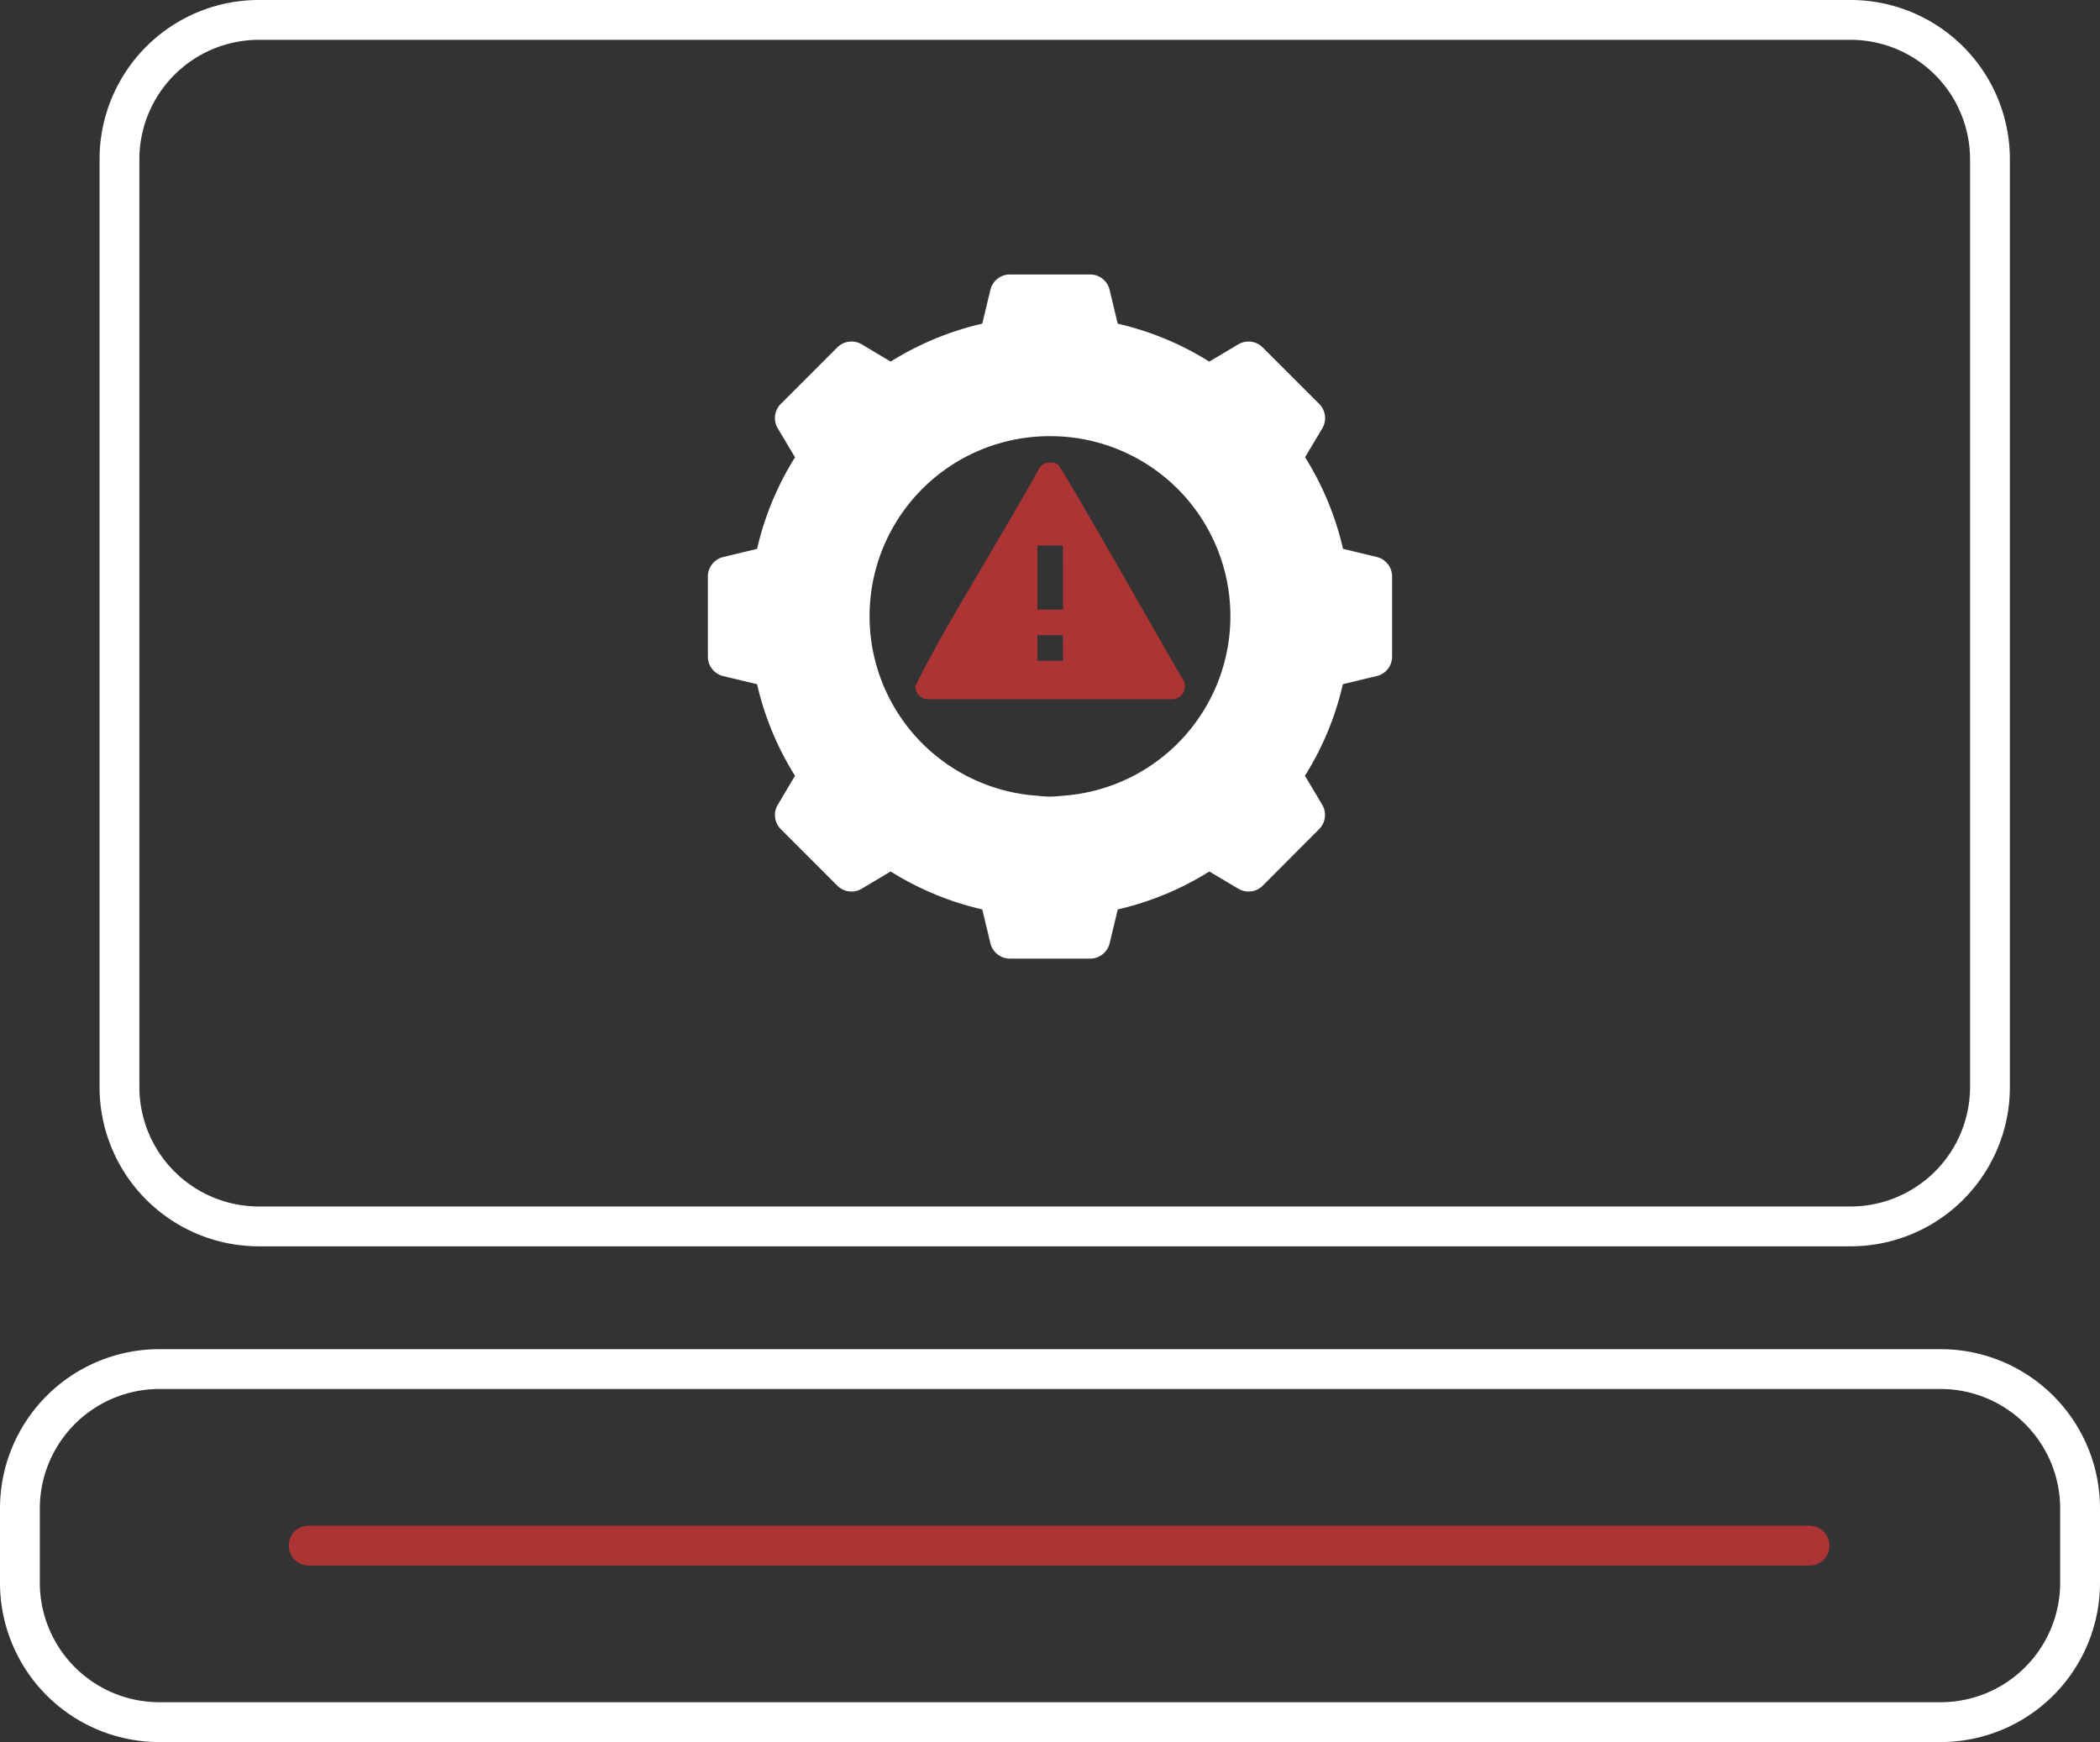
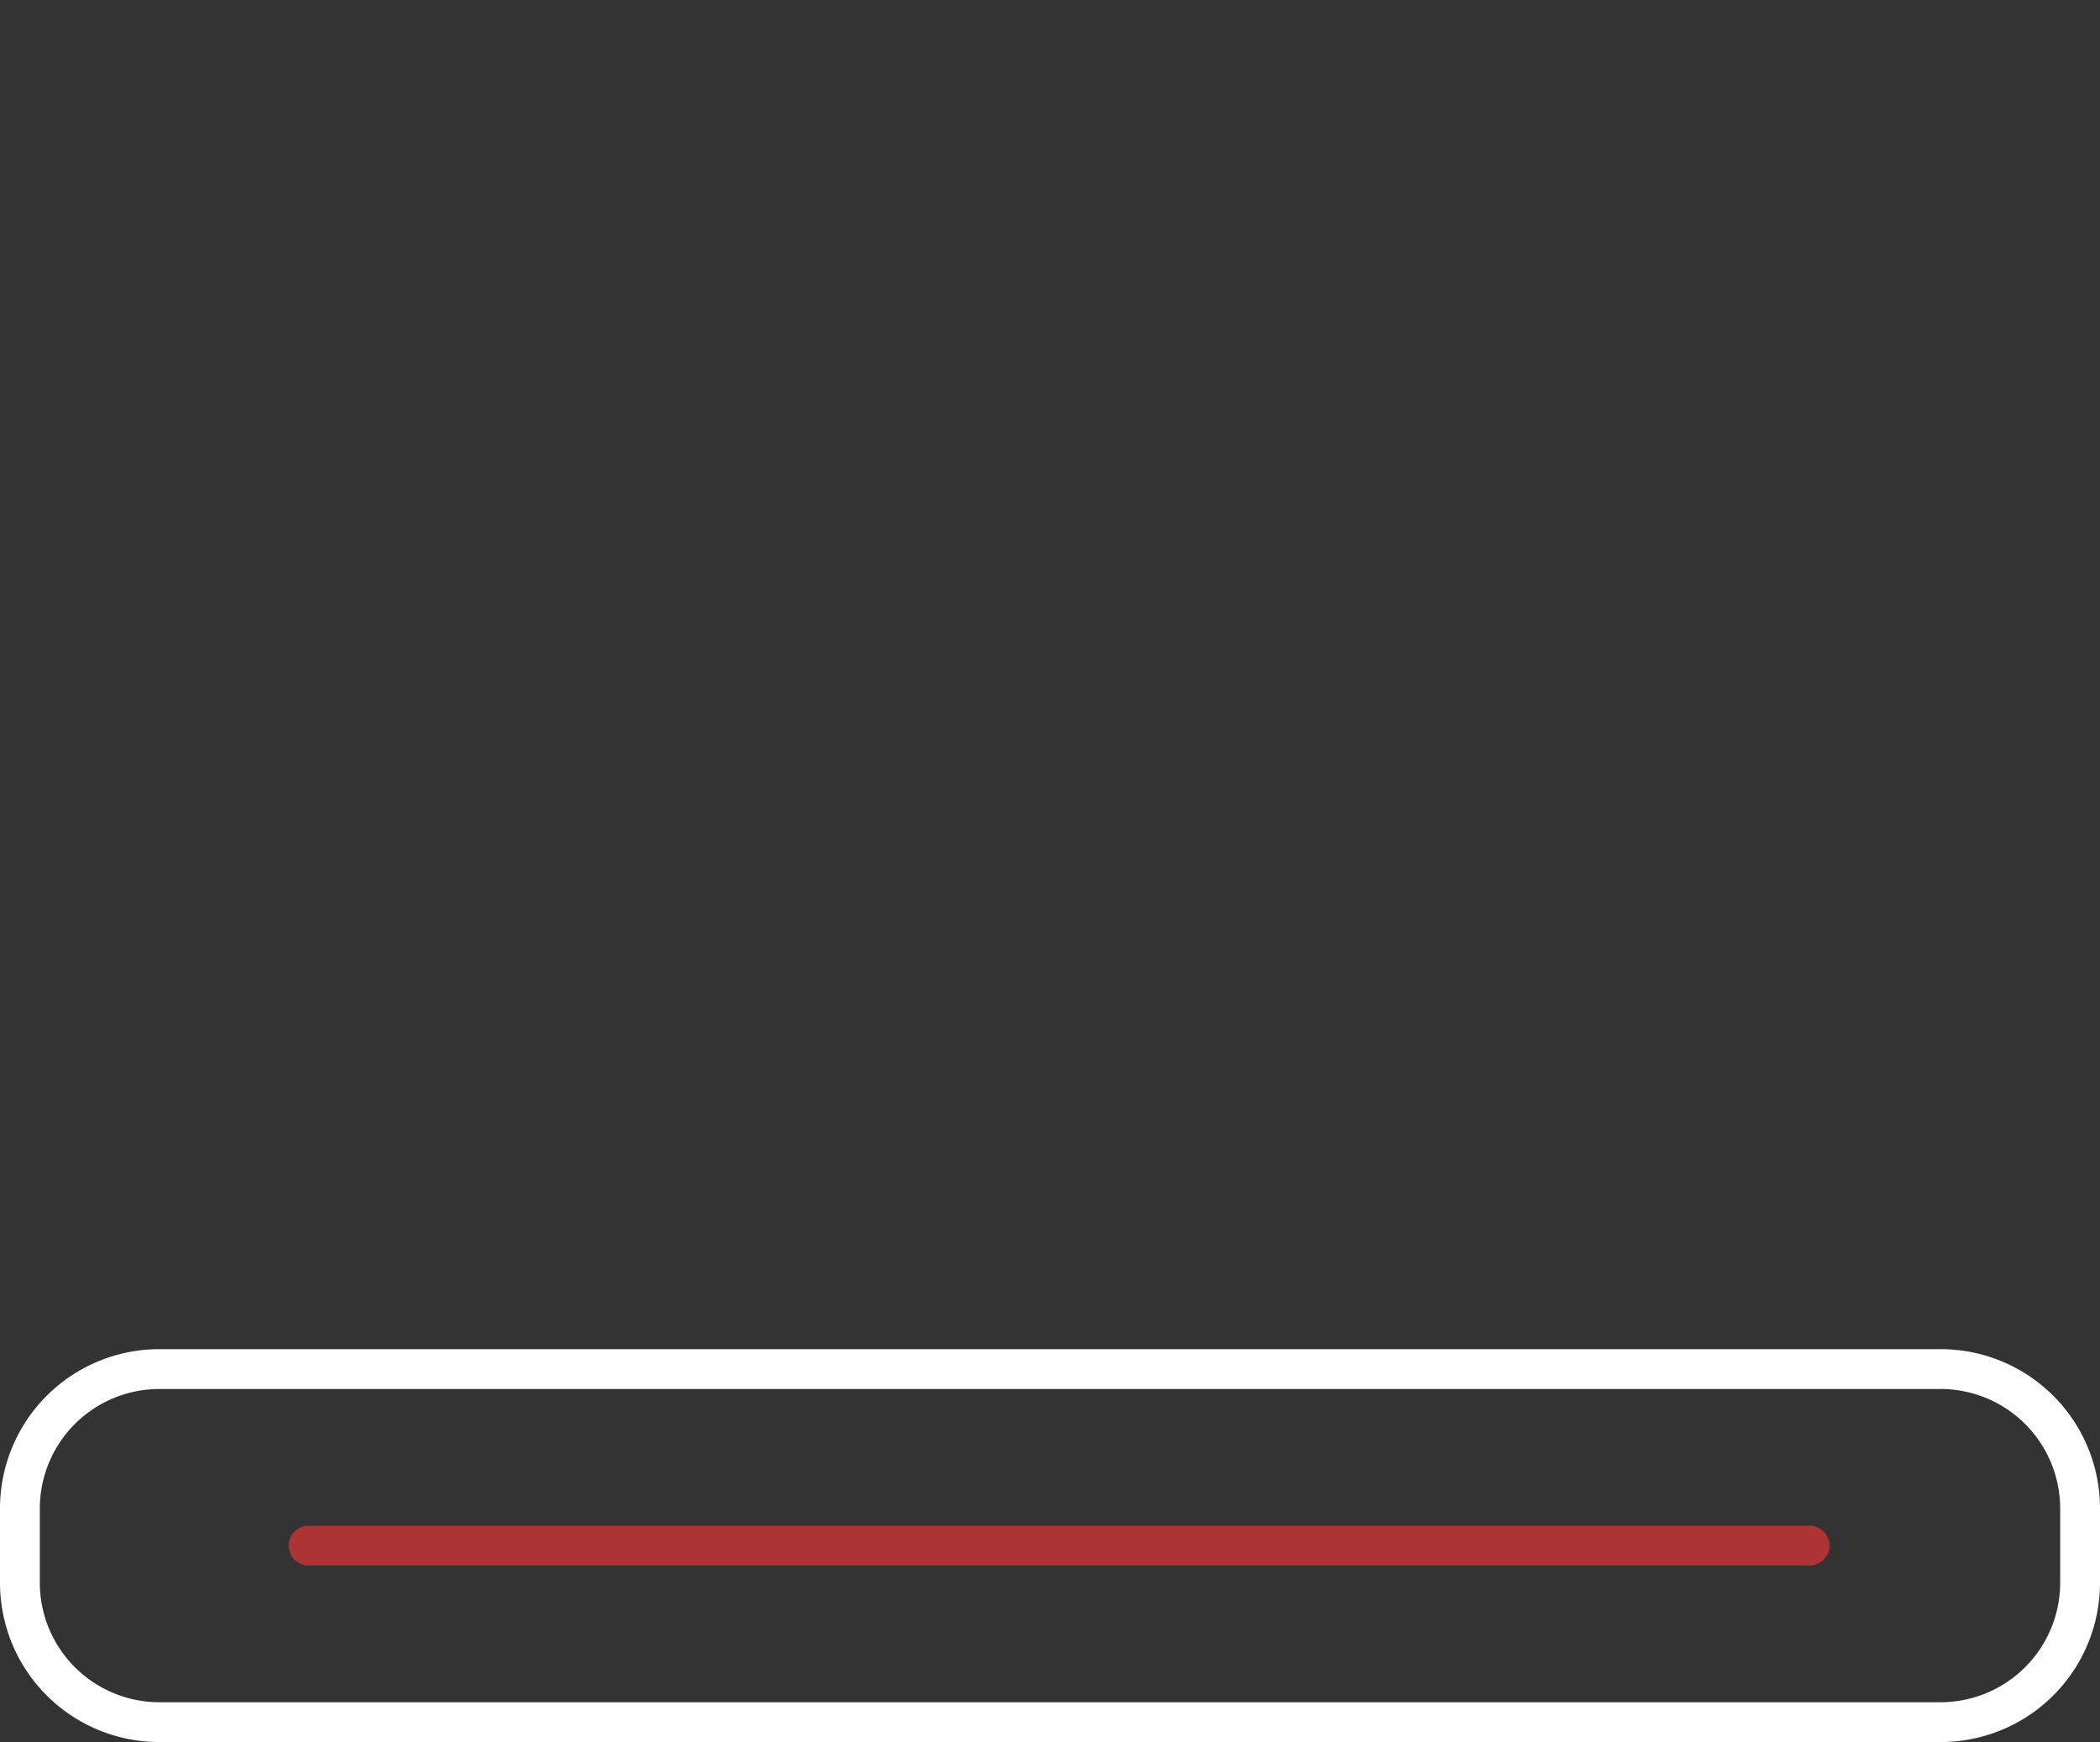
<svg xmlns="http://www.w3.org/2000/svg" width="105.47" height="87.5" viewBox="0 0 105.47 87.5">
  <rect x="0" y="0" width="105.47" height="87.5" fill="#333333" stroke="none" />
  <defs>
    <clipPath id="clip-path">
-       <rect id="Rectangle_675" data-name="Rectangle 675" width="34.367" height="34.363" fill="none" />
-     </clipPath>
+       </clipPath>
  </defs>
  <g id="Group_1749" data-name="Group 1749" transform="translate(-235 -4152)">
    <g id="Group_647" data-name="Group 647" transform="translate(54 1921.871)">
-       <path id="Rectangle_244" data-name="Rectangle 244" d="M8,2A6.007,6.007,0,0,0,2,8V54.6a6.007,6.007,0,0,0,6,6H87.944a6.007,6.007,0,0,0,6-6V8a6.007,6.007,0,0,0-6-6H8M8,0H87.944a8,8,0,0,1,8,8V54.6a8,8,0,0,1-8,8H8a8,8,0,0,1-8-8V8A8,8,0,0,1,8,0Z" transform="translate(186 2230.129)" fill="#fff" />
      <path id="Rectangle_245" data-name="Rectangle 245" d="M8,2A6.007,6.007,0,0,0,2,8v3.733a6.007,6.007,0,0,0,6,6H97.47a6.007,6.007,0,0,0,6-6V8a6.007,6.007,0,0,0-6-6H8M8,0H97.47a8,8,0,0,1,8,8v3.733a8,8,0,0,1-8,8H8a8,8,0,0,1-8-8V8A8,8,0,0,1,8,0Z" transform="translate(181 2297.896)" fill="#fff" />
      <path id="Line_52" data-name="Line 52" d="M75.383,1H0A1,1,0,0,1-1,0,1,1,0,0,1,0-1H75.383a1,1,0,0,1,1,1A1,1,0,0,1,75.383,1Z" transform="translate(196.5 2307.763)" fill="#ad3434" />
    </g>
    <g id="Group_1743" data-name="Group 1743" transform="translate(270.552 4165.786)">
      <g id="Group_1742" data-name="Group 1742" clip-path="url(#clip-path)">
        <path id="Path_3309" data-name="Path 3309" d="M168.542,151.243c-.153-.179-6.074-10.686-6.285-10.8h0l-.021-.016h0l-.013-.01h0l-.017-.011,0,0-.012-.007-.009,0h0l0,0-.011-.006-.005,0-.016-.008h0l0,0-.016-.007-.02-.009-.02-.008-.02-.007-.021-.007-.02-.005h-.006l-.024-.005h0l-.02,0h0l-.026,0a.618.618,0,0,0-.07,0H161.8l-.027,0-.029,0-.026.005a.444.444,0,0,0-.054.014l-.026.009-.024.009h0l-.032.014-.016.008-.016.008h0l-.009,0h0l-.021.013,0,0-.016.01-.035.025-.013.01-.013.01-.016.015-.028.027-.017.018-.012.014-.011.014-.009.011-.018.025-.006.009-.008.012-.013.022c-.526.979-1.381,2.429-2.3,3.992l-.012.02c-1.5,2.532-3.167,5.351-3.9,6.927a.643.643,0,0,0,.643.643h12.259a.647.647,0,0,0,.557-.965m-6.043-.965h-1.287v-1.287H162.5Zm0-2.574h-1.287v-3.217H162.5Z" transform="translate(-144.672 -130.887)" fill="#ad3434" />
-         <path id="Path_3310" data-name="Path 3310" d="M124.578,282.194c.021-.021.02-.02,0,0h0" transform="translate(-116.216 -263.238)" fill="#ad3434" />
        <path id="Path_3311" data-name="Path 3311" d="M33.605,14.192,31.9,13.781a14.967,14.967,0,0,0-1.906-4.6l.866-1.454A1.007,1.007,0,0,0,30.7,6.5L27.864,3.664a1.008,1.008,0,0,0-1.227-.153l-1.454.866a14.967,14.967,0,0,0-4.6-1.906L20.175.762A1.007,1.007,0,0,0,19.2,0H15.168a1.007,1.007,0,0,0-.976.762l-.411,1.709a14.967,14.967,0,0,0-4.6,1.906L7.73,3.511A1.008,1.008,0,0,0,6.5,3.664L3.664,6.5A1.007,1.007,0,0,0,3.511,7.73l.866,1.454a14.967,14.967,0,0,0-1.906,4.6l-1.709.411A1.006,1.006,0,0,0,0,15.168v4.027a1,1,0,0,0,.763.976l1.708.41a14.937,14.937,0,0,0,1.906,4.6l-.866,1.454a1.007,1.007,0,0,0,.153,1.227L6.5,30.7a1.009,1.009,0,0,0,1.227.153l1.454-.866a14.967,14.967,0,0,0,4.6,1.906l.411,1.709a1.007,1.007,0,0,0,.976.762H19.2a1.007,1.007,0,0,0,.976-.762l.411-1.709a14.967,14.967,0,0,0,4.6-1.906l1.454.866a1.009,1.009,0,0,0,1.227-.153L30.7,27.86a1.007,1.007,0,0,0,.153-1.227l-.866-1.454a14.937,14.937,0,0,0,1.906-4.6l1.708-.41a1,1,0,0,0,.763-.976V15.168a1.006,1.006,0,0,0-.762-.976M17.9,26.177c-.1.007-.347.041-.718.05-.371-.009-.622-.042-.718-.05a9.041,9.041,0,0,1,.687-18.055h.061A9.041,9.041,0,0,1,17.9,26.177" fill="#fff" />
      </g>
    </g>
  </g>
</svg>